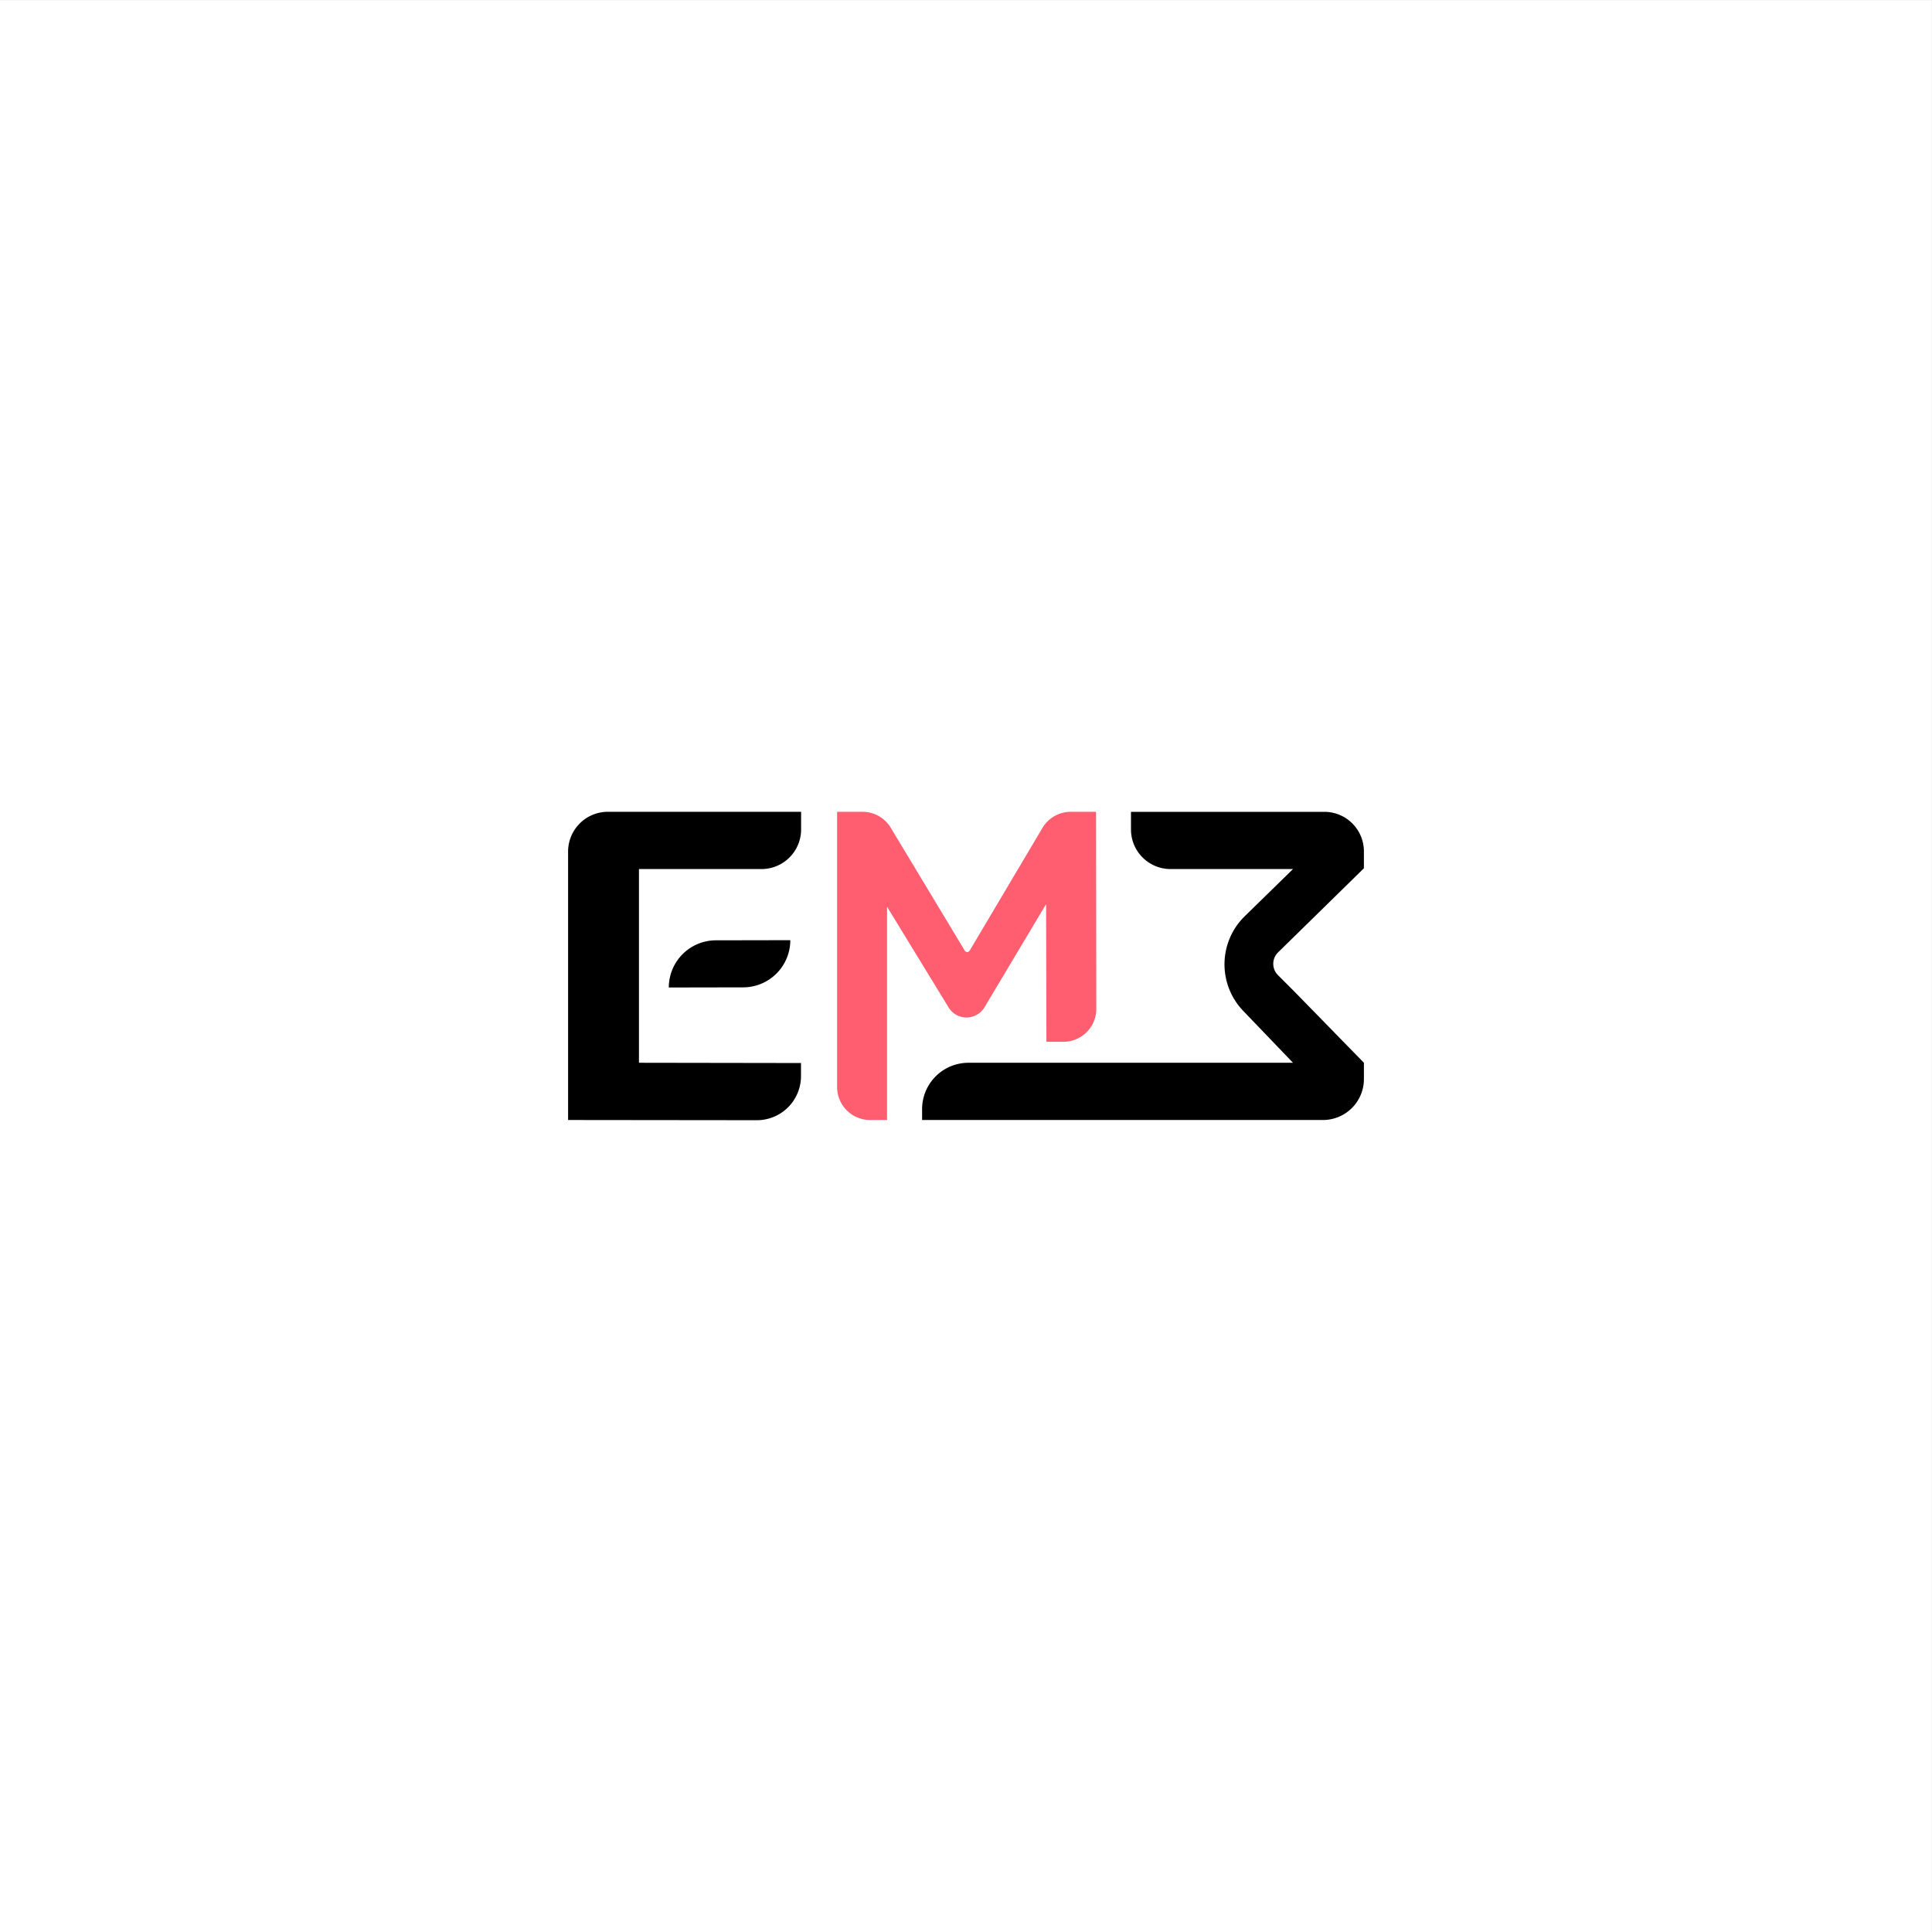
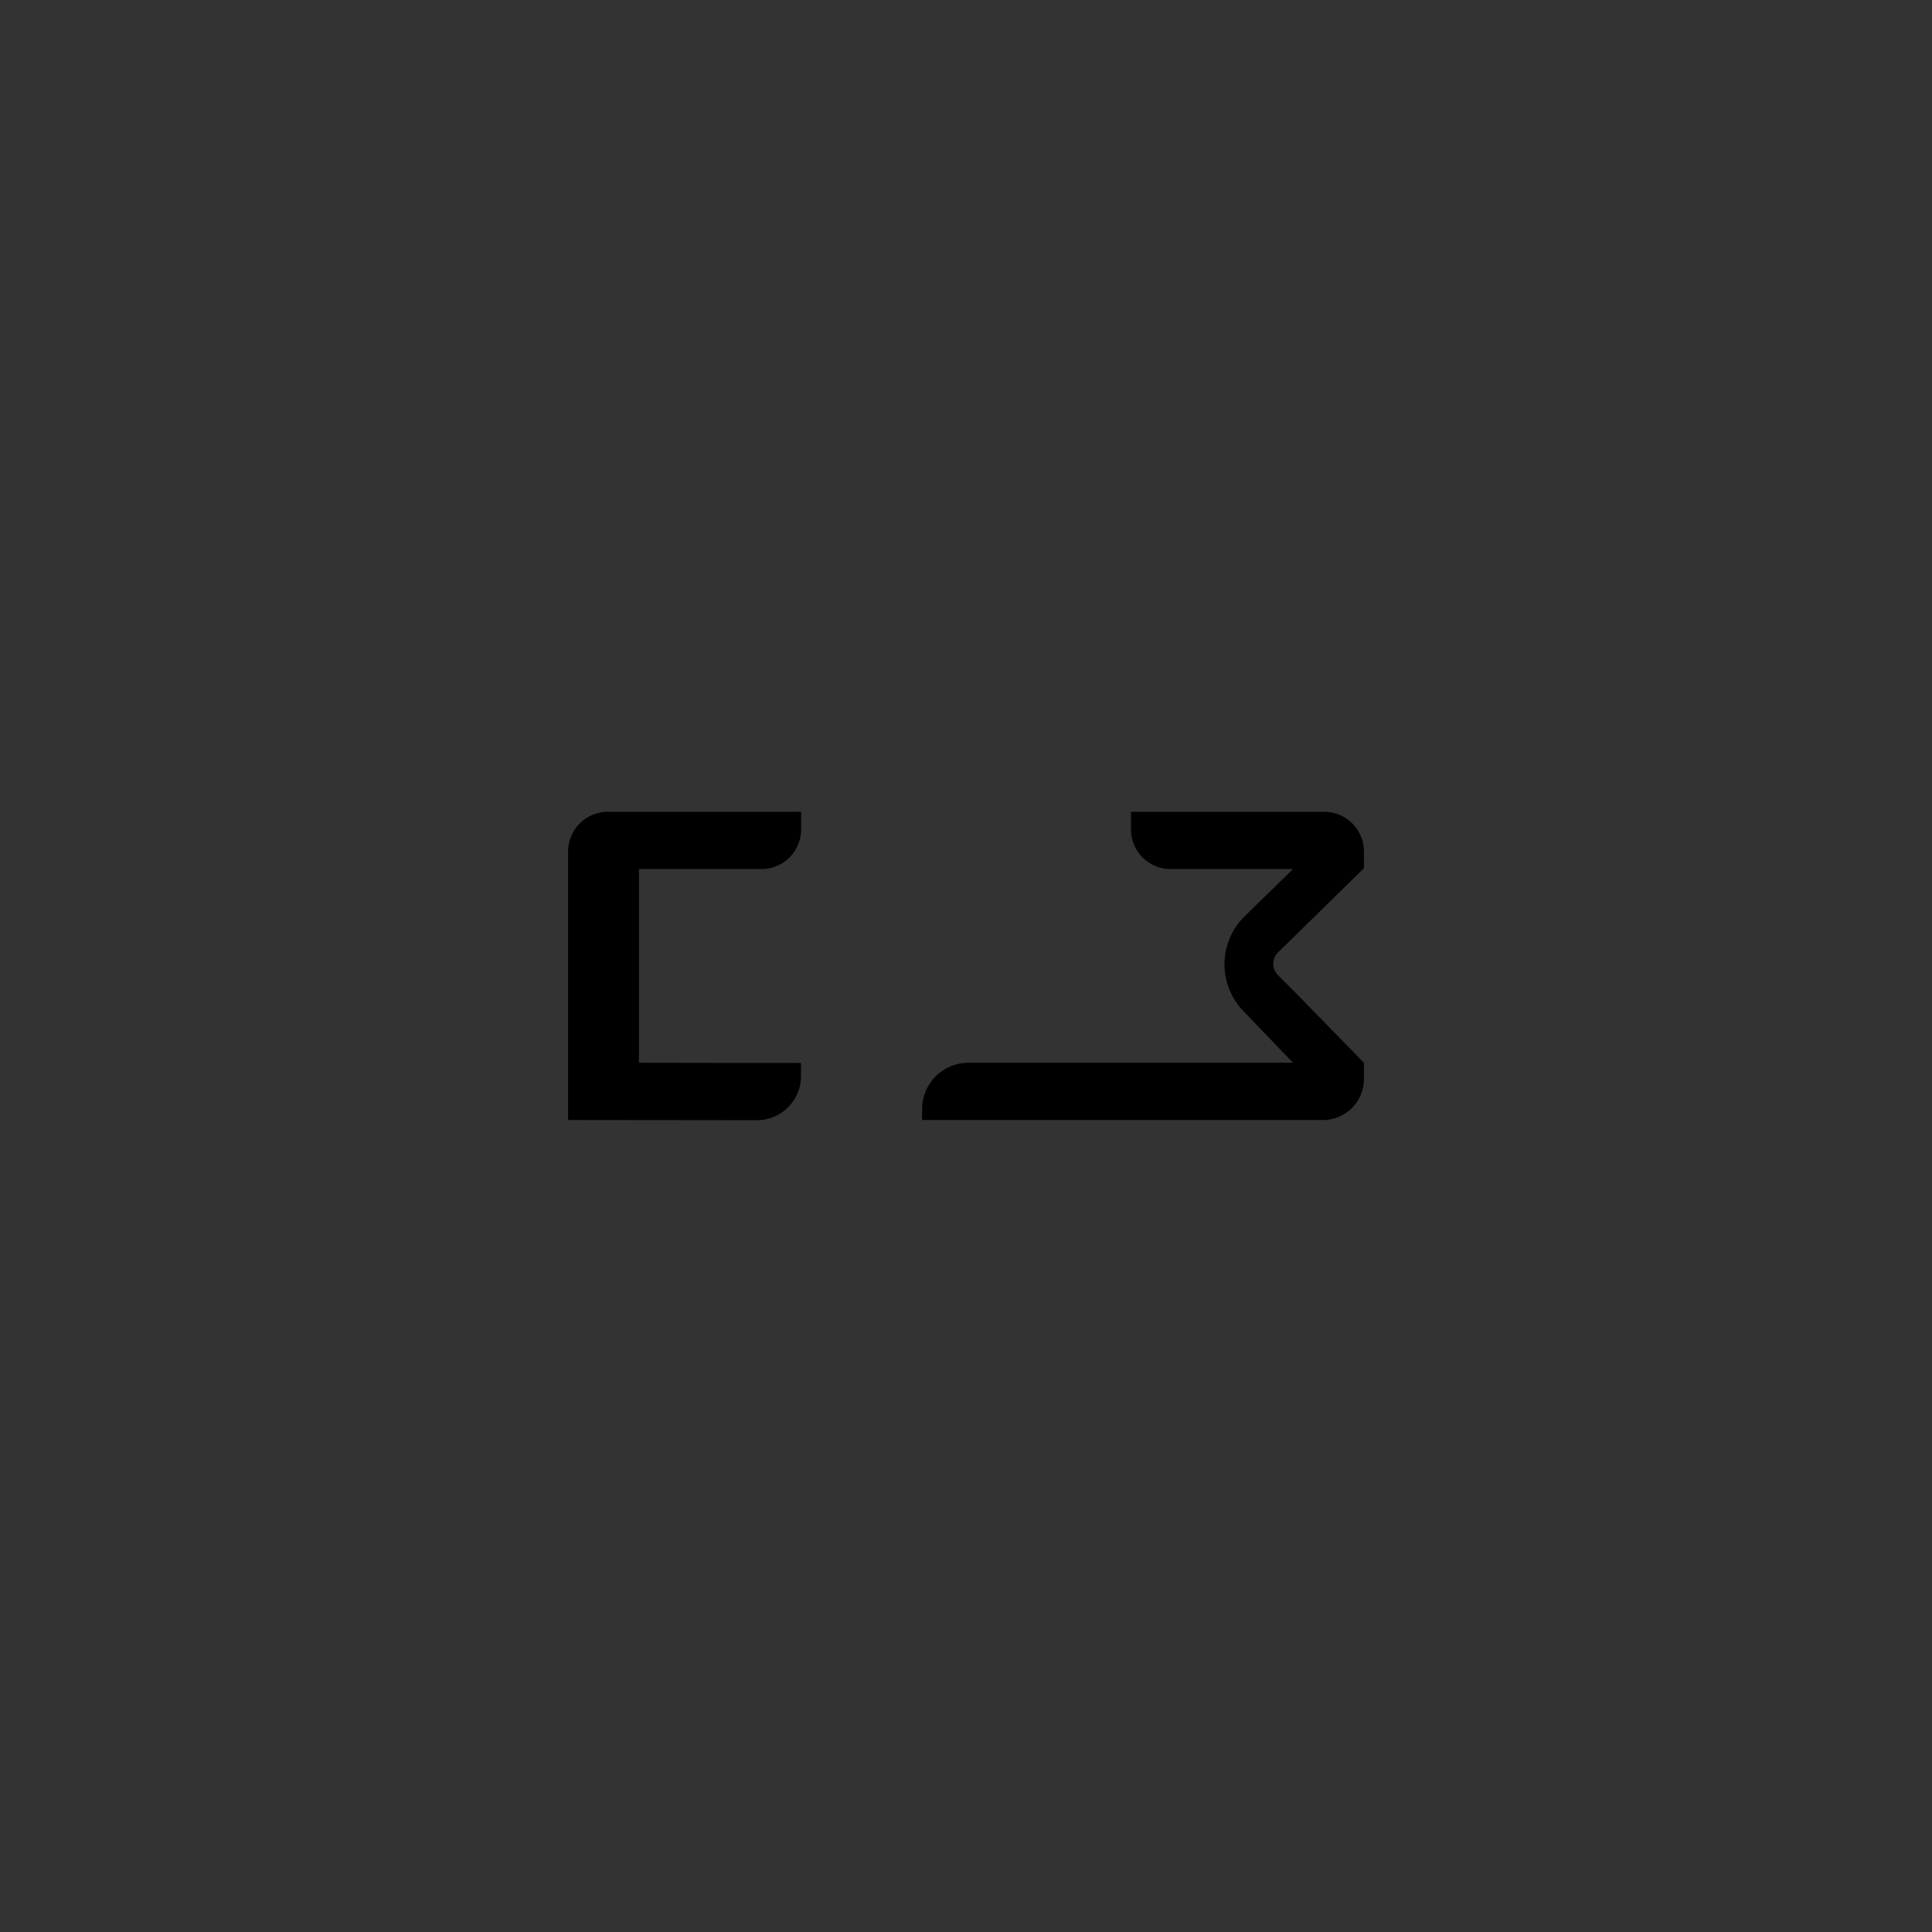
<svg xmlns="http://www.w3.org/2000/svg" id="Слой_1" data-name="Слой 1" viewBox="0 0 2000 2000">
  <rect x="0" y="0" width="2000" height="2000" fill="#333333" stroke="none" />
  <defs>
    <style>
      .cls-1 {
        fill: #fff;
      }

      .cls-2 {
        fill: #ff5e71;
      }
    </style>
  </defs>
-   <rect class="cls-1" y="0.035" width="1999.965" height="1999.965" />
  <g>
    <path d="M661.444,1100.179l167.745.264v13.527a45.664,45.664,0,0,1-45.714,45.664l-195.389-.214V881.574a41.189,41.189,0,0,1,41.167-41.208H829.294v18.278a41,41,0,0,1-40.963,41H661.444Z" />
    <path d="M1323.052,985.9a16.574,16.574,0,0,0-.081,23.582l16.85,16.85,72.093,73.848v16.85a42.391,42.391,0,0,1-42.391,42.391H954.551v-11.246a48,48,0,0,1,48-47.995h335.969l-51.448-53.611a69.62,69.62,0,0,1,1.591-98.2l49.857-48.715H1211.75a41,41,0,0,1-40.963-41V840.407h200.164a40.963,40.963,0,0,1,40.963,40.963v17.462Z" />
-     <path d="M741.107,973.408l77.012-.143h0a48.847,48.847,0,0,1-48.757,48.847l-77.012.142h0A48.848,48.848,0,0,1,741.107,973.408Z" />
-     <path class="cls-2" d="M1083.248,1078.47l-.341-142.517-63.754,106.77a21.7,21.7,0,0,1-18.634,10.576h0A21.7,21.7,0,0,1,982,1042.916L918.281,938.674V1159.42H900.7a34.122,34.122,0,0,1-34.121-34.121V840.371h26.308a34.107,34.107,0,0,1,29.216,16.51L998.725,984.1a2.956,2.956,0,0,0,5.074-.017l75.32-127a34.107,34.107,0,0,1,29.335-16.709h26.155l.292,203.929a34.121,34.121,0,0,1-34.121,34.17Z" />
  </g>
</svg>